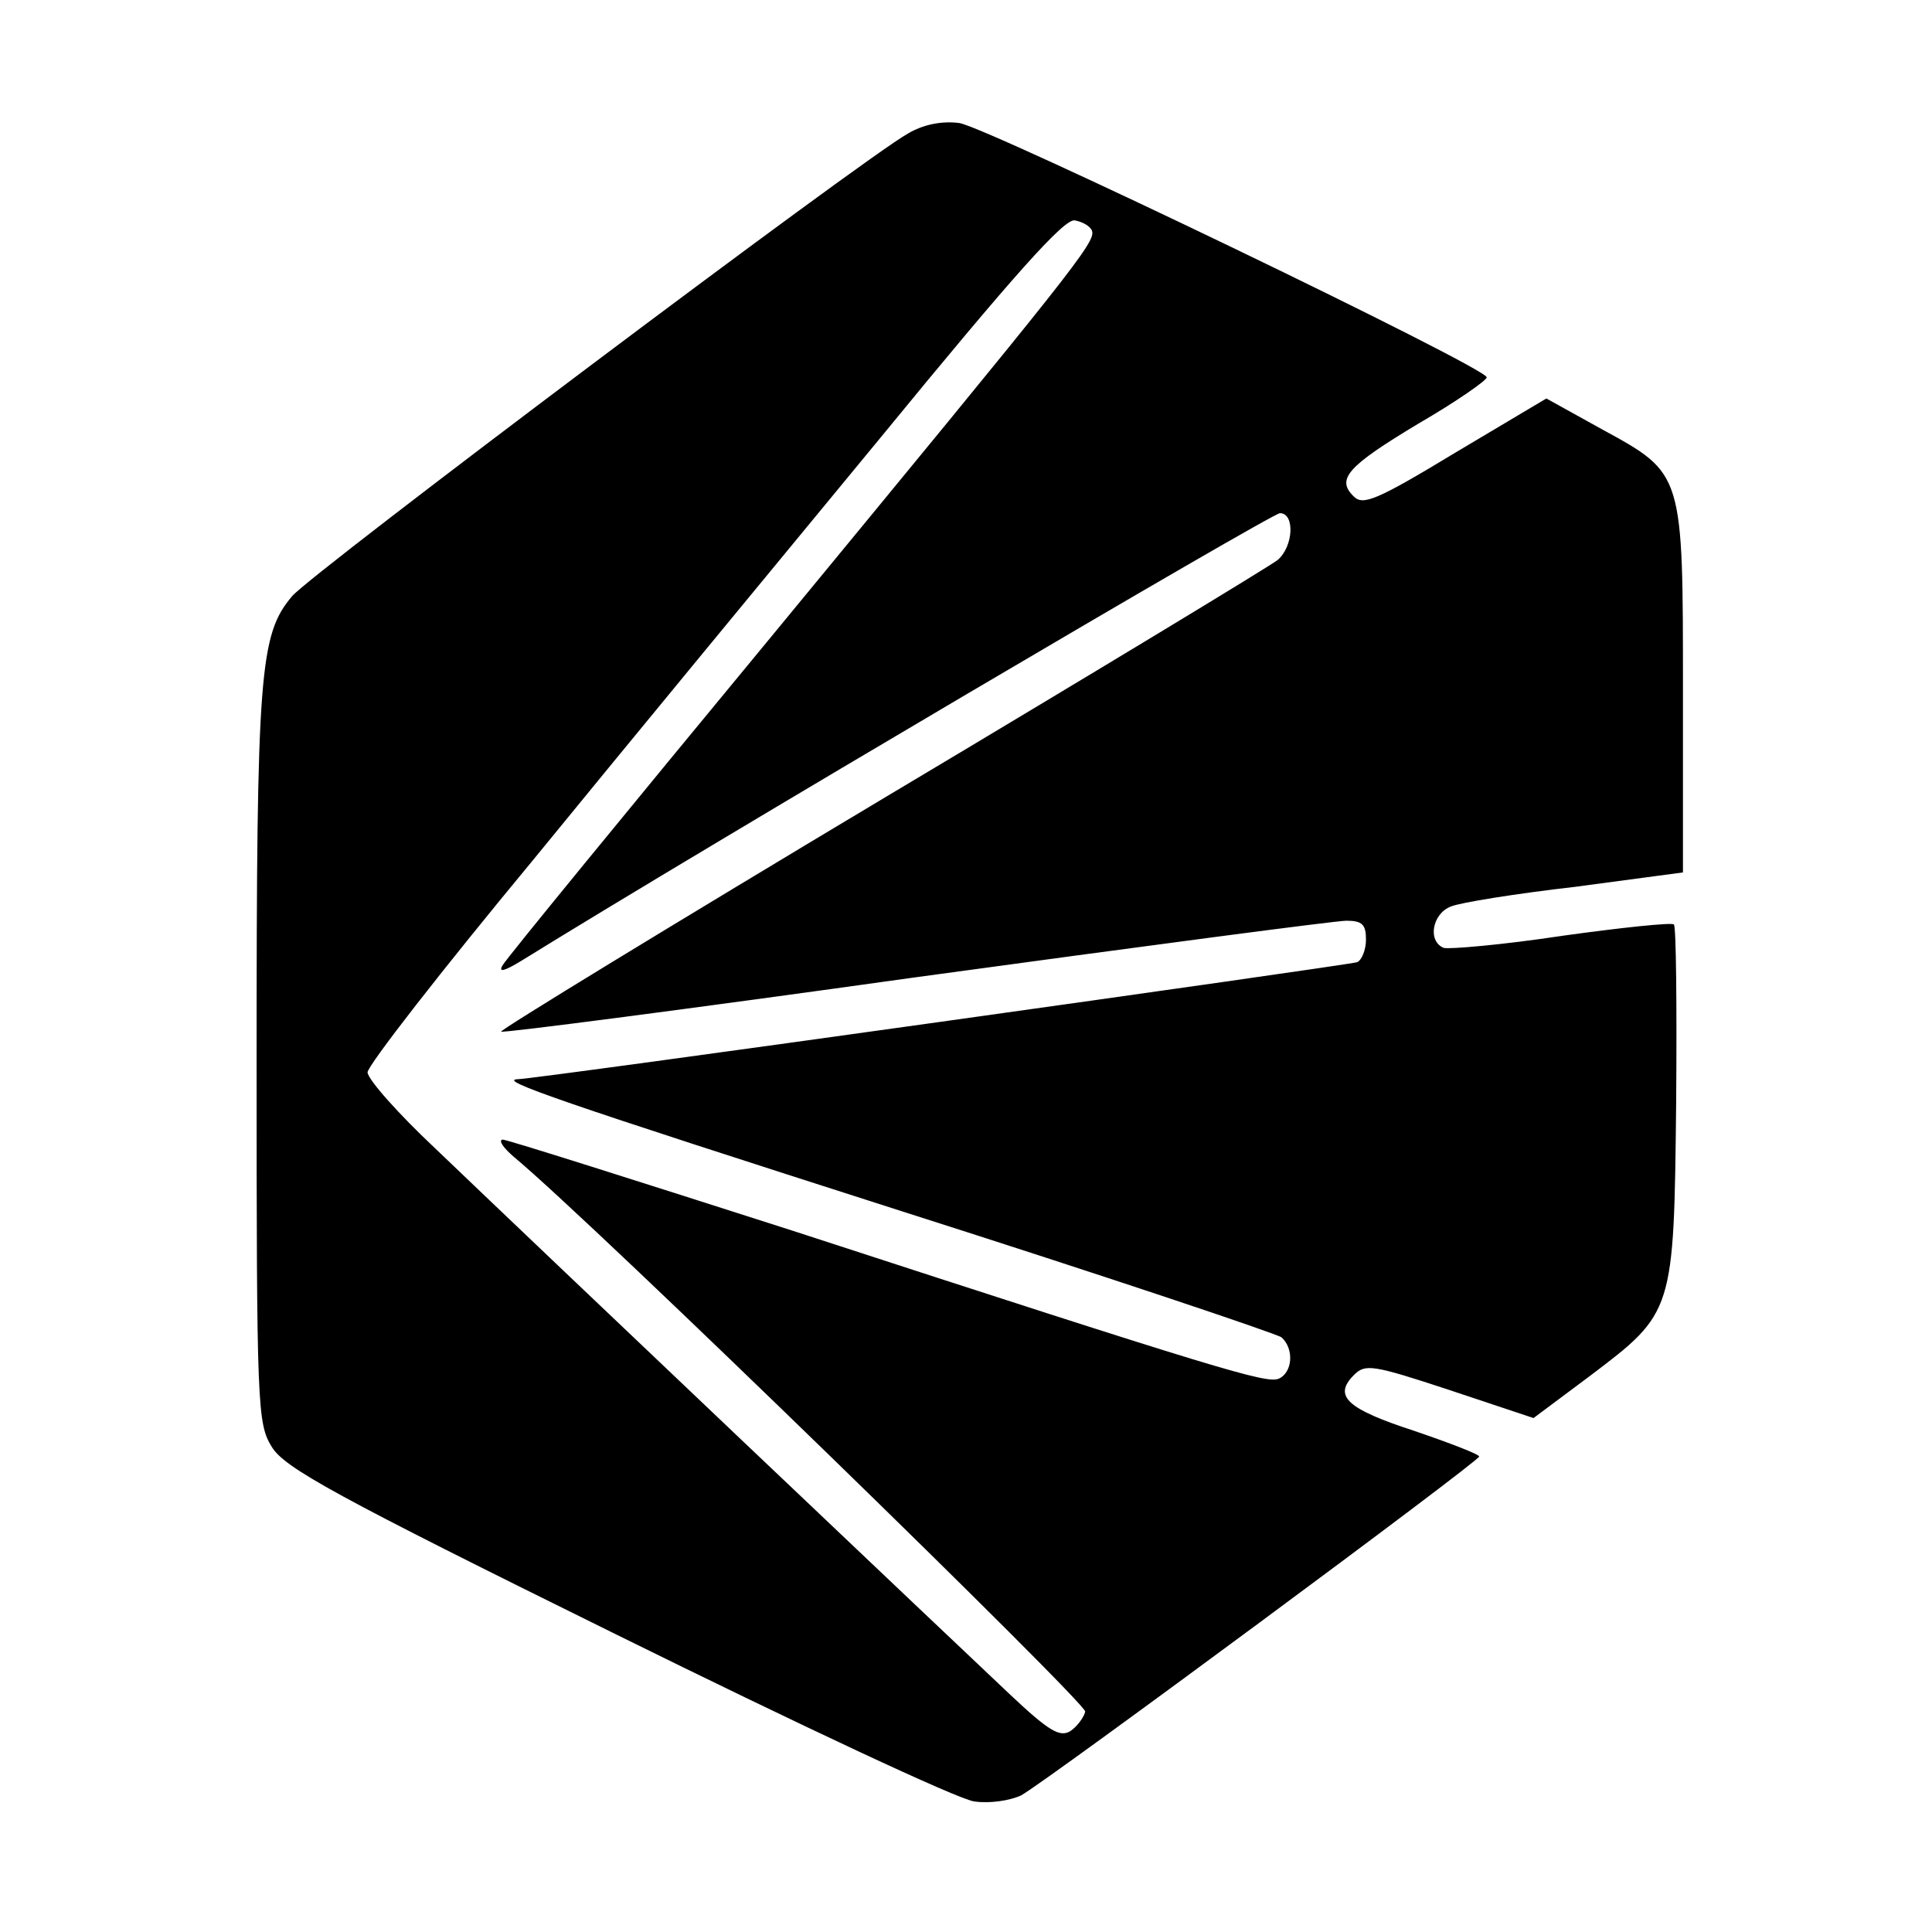
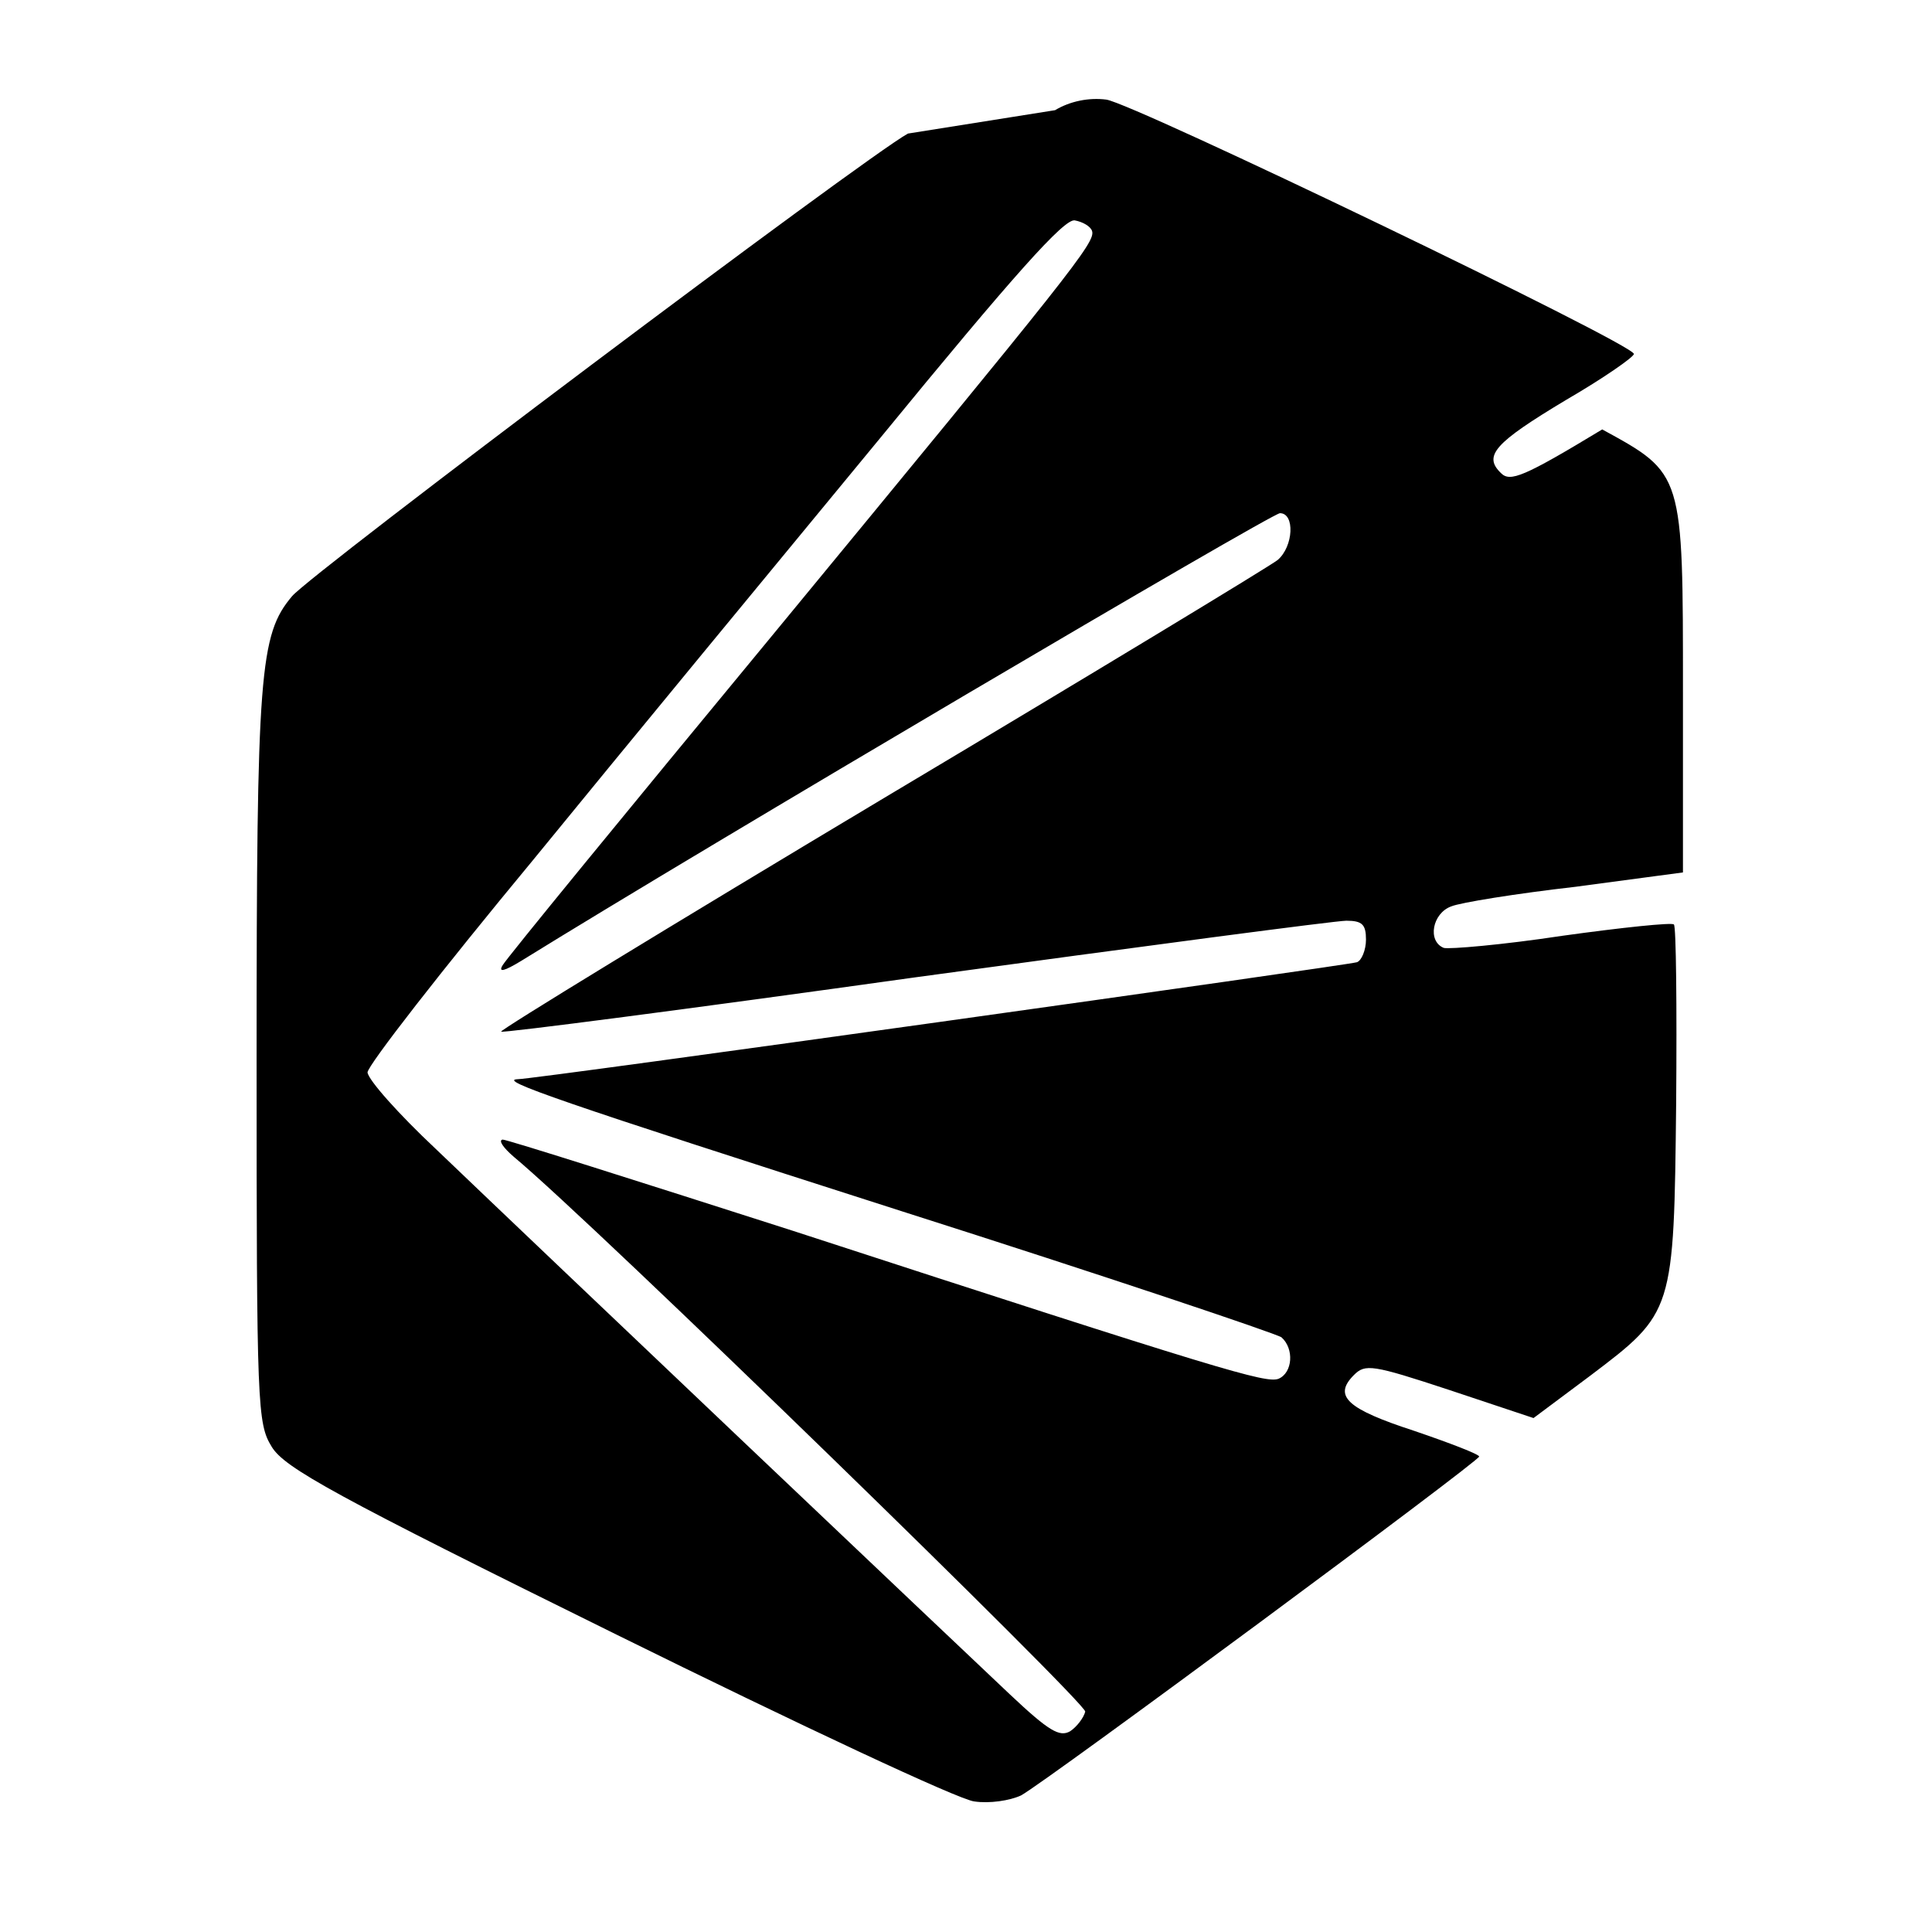
<svg xmlns="http://www.w3.org/2000/svg" version="1.0" width="256pt" height="256pt" viewBox="0 0 256 256" preserveAspectRatio="xMidYMid meet">
  <g transform="translate(0,256) scale(0.1,-0.1)" fill="#000000" stroke="none">
-     <path d="M1203 2383 c-58 -32 -791 -583 -816 -613 -43 -51 -47 -100 -47 -613 0 -462 1 -483 20 -514 17 -28 82 -64 457 -249 241 -119 454 -219 474 -221 20 -3 47 1 62 8 33 18 606 442 607 449 0 3 -39 18 -86 34 -89 29 -108 46 -80 74 15 15 24 14 127 -20 l111 -37 75 56 c111 84 111 84 114 362 1 127 0 234 -3 236 -2 3 -69 -4 -148 -15 -79 -12 -150 -18 -157 -16 -22 9 -15 46 10 55 12 5 86 17 165 26 l142 19 0 239 c0 291 1 289 -107 348 l-74 41 -121 -72 c-104 -63 -122 -70 -134 -58 -24 23 -9 40 86 97 50 29 90 57 90 61 0 13 -663 332 -699 337 -23 3 -48 -2 -68 -14z m244 -129 c5 -15 -25 -52 -427 -540 -190 -230 -349 -424 -354 -433 -6 -10 2 -8 25 6 242 150 994 593 1005 593 20 0 18 -44 -3 -62 -10 -8 -246 -151 -526 -318 -279 -167 -505 -305 -503 -307 2 -2 249 30 549 72 300 41 557 75 571 75 21 0 26 -5 26 -25 0 -14 -6 -28 -12 -30 -12 -4 -1089 -155 -1112 -155 -27 -1 50 -28 509 -175 270 -86 496 -162 503 -167 17 -15 15 -47 -4 -55 -17 -6 -72 10 -643 196 -206 66 -379 121 -385 121 -6 -1 1 -11 15 -23 106 -88 759 -724 757 -735 -2 -8 -11 -20 -20 -26 -14 -8 -28 0 -80 49 -68 64 -617 585 -761 723 -49 46 -89 91 -90 101 0 9 98 135 219 281 120 147 327 398 459 558 181 221 245 292 259 290 11 -2 21 -8 23 -14z" />
+     <path d="M1203 2383 c-58 -32 -791 -583 -816 -613 -43 -51 -47 -100 -47 -613 0 -462 1 -483 20 -514 17 -28 82 -64 457 -249 241 -119 454 -219 474 -221 20 -3 47 1 62 8 33 18 606 442 607 449 0 3 -39 18 -86 34 -89 29 -108 46 -80 74 15 15 24 14 127 -20 l111 -37 75 56 c111 84 111 84 114 362 1 127 0 234 -3 236 -2 3 -69 -4 -148 -15 -79 -12 -150 -18 -157 -16 -22 9 -15 46 10 55 12 5 86 17 165 26 l142 19 0 239 c0 291 1 289 -107 348 c-104 -63 -122 -70 -134 -58 -24 23 -9 40 86 97 50 29 90 57 90 61 0 13 -663 332 -699 337 -23 3 -48 -2 -68 -14z m244 -129 c5 -15 -25 -52 -427 -540 -190 -230 -349 -424 -354 -433 -6 -10 2 -8 25 6 242 150 994 593 1005 593 20 0 18 -44 -3 -62 -10 -8 -246 -151 -526 -318 -279 -167 -505 -305 -503 -307 2 -2 249 30 549 72 300 41 557 75 571 75 21 0 26 -5 26 -25 0 -14 -6 -28 -12 -30 -12 -4 -1089 -155 -1112 -155 -27 -1 50 -28 509 -175 270 -86 496 -162 503 -167 17 -15 15 -47 -4 -55 -17 -6 -72 10 -643 196 -206 66 -379 121 -385 121 -6 -1 1 -11 15 -23 106 -88 759 -724 757 -735 -2 -8 -11 -20 -20 -26 -14 -8 -28 0 -80 49 -68 64 -617 585 -761 723 -49 46 -89 91 -90 101 0 9 98 135 219 281 120 147 327 398 459 558 181 221 245 292 259 290 11 -2 21 -8 23 -14z" />
  </g>
</svg>